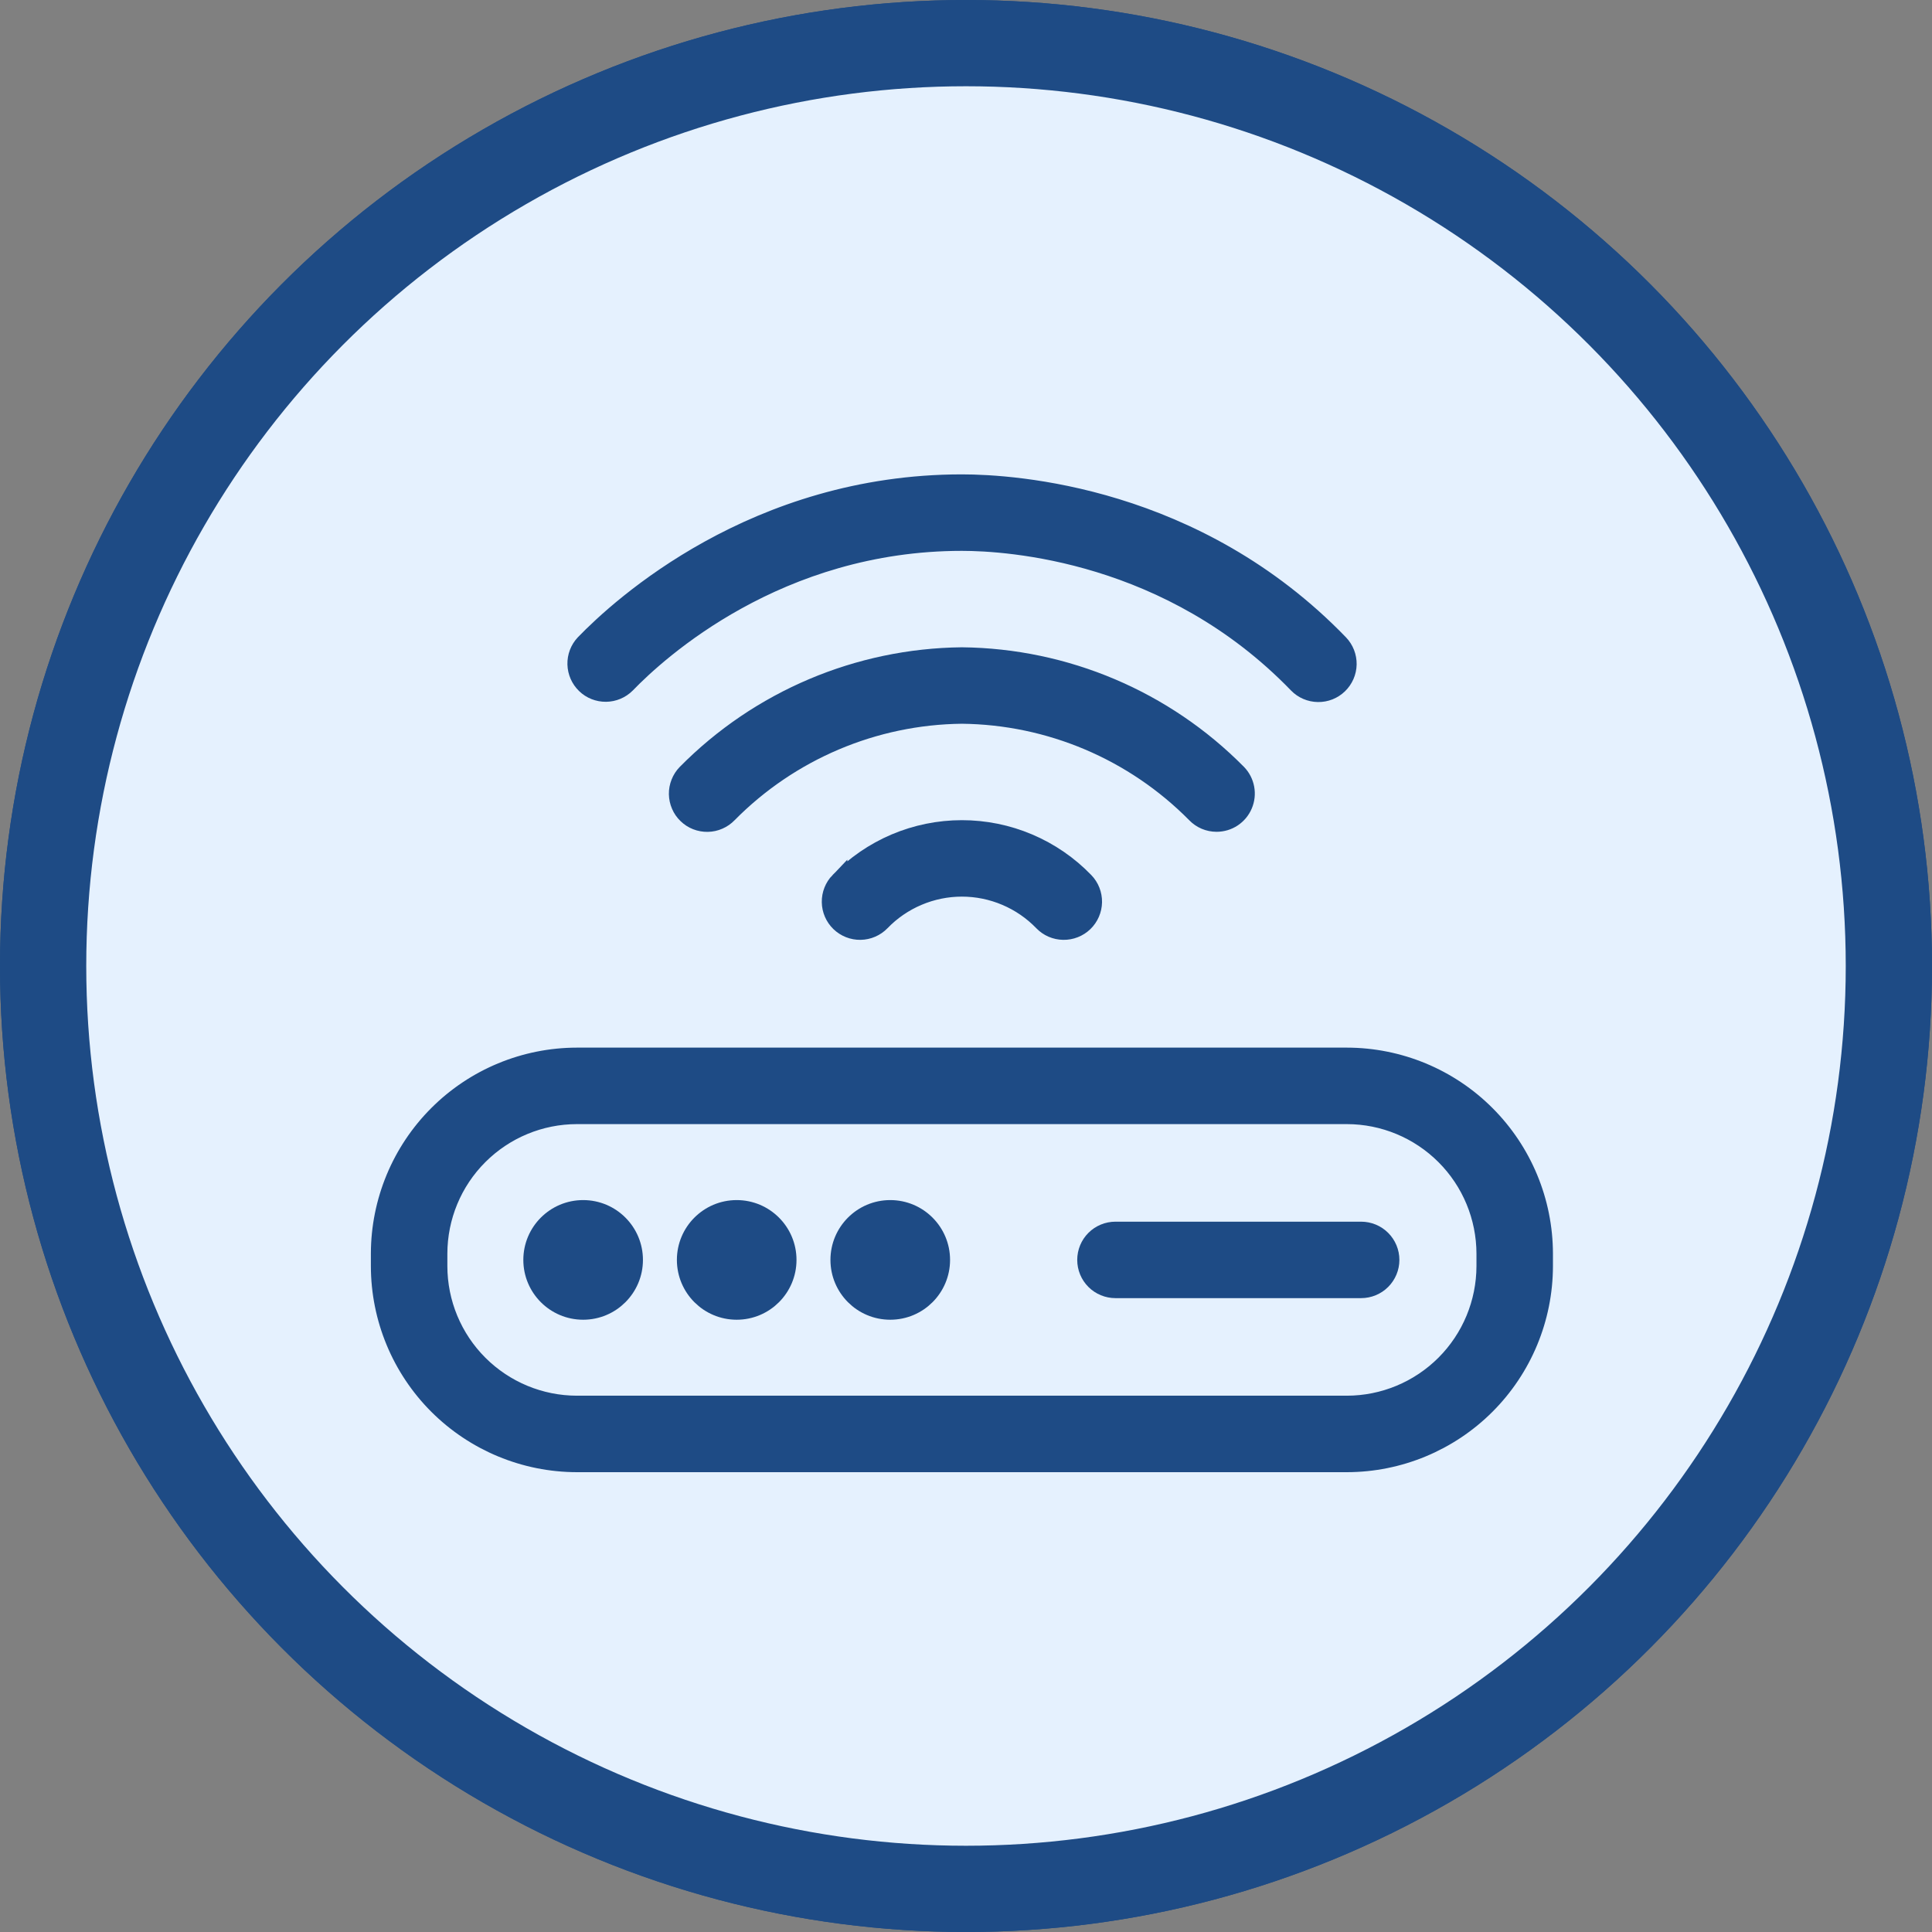
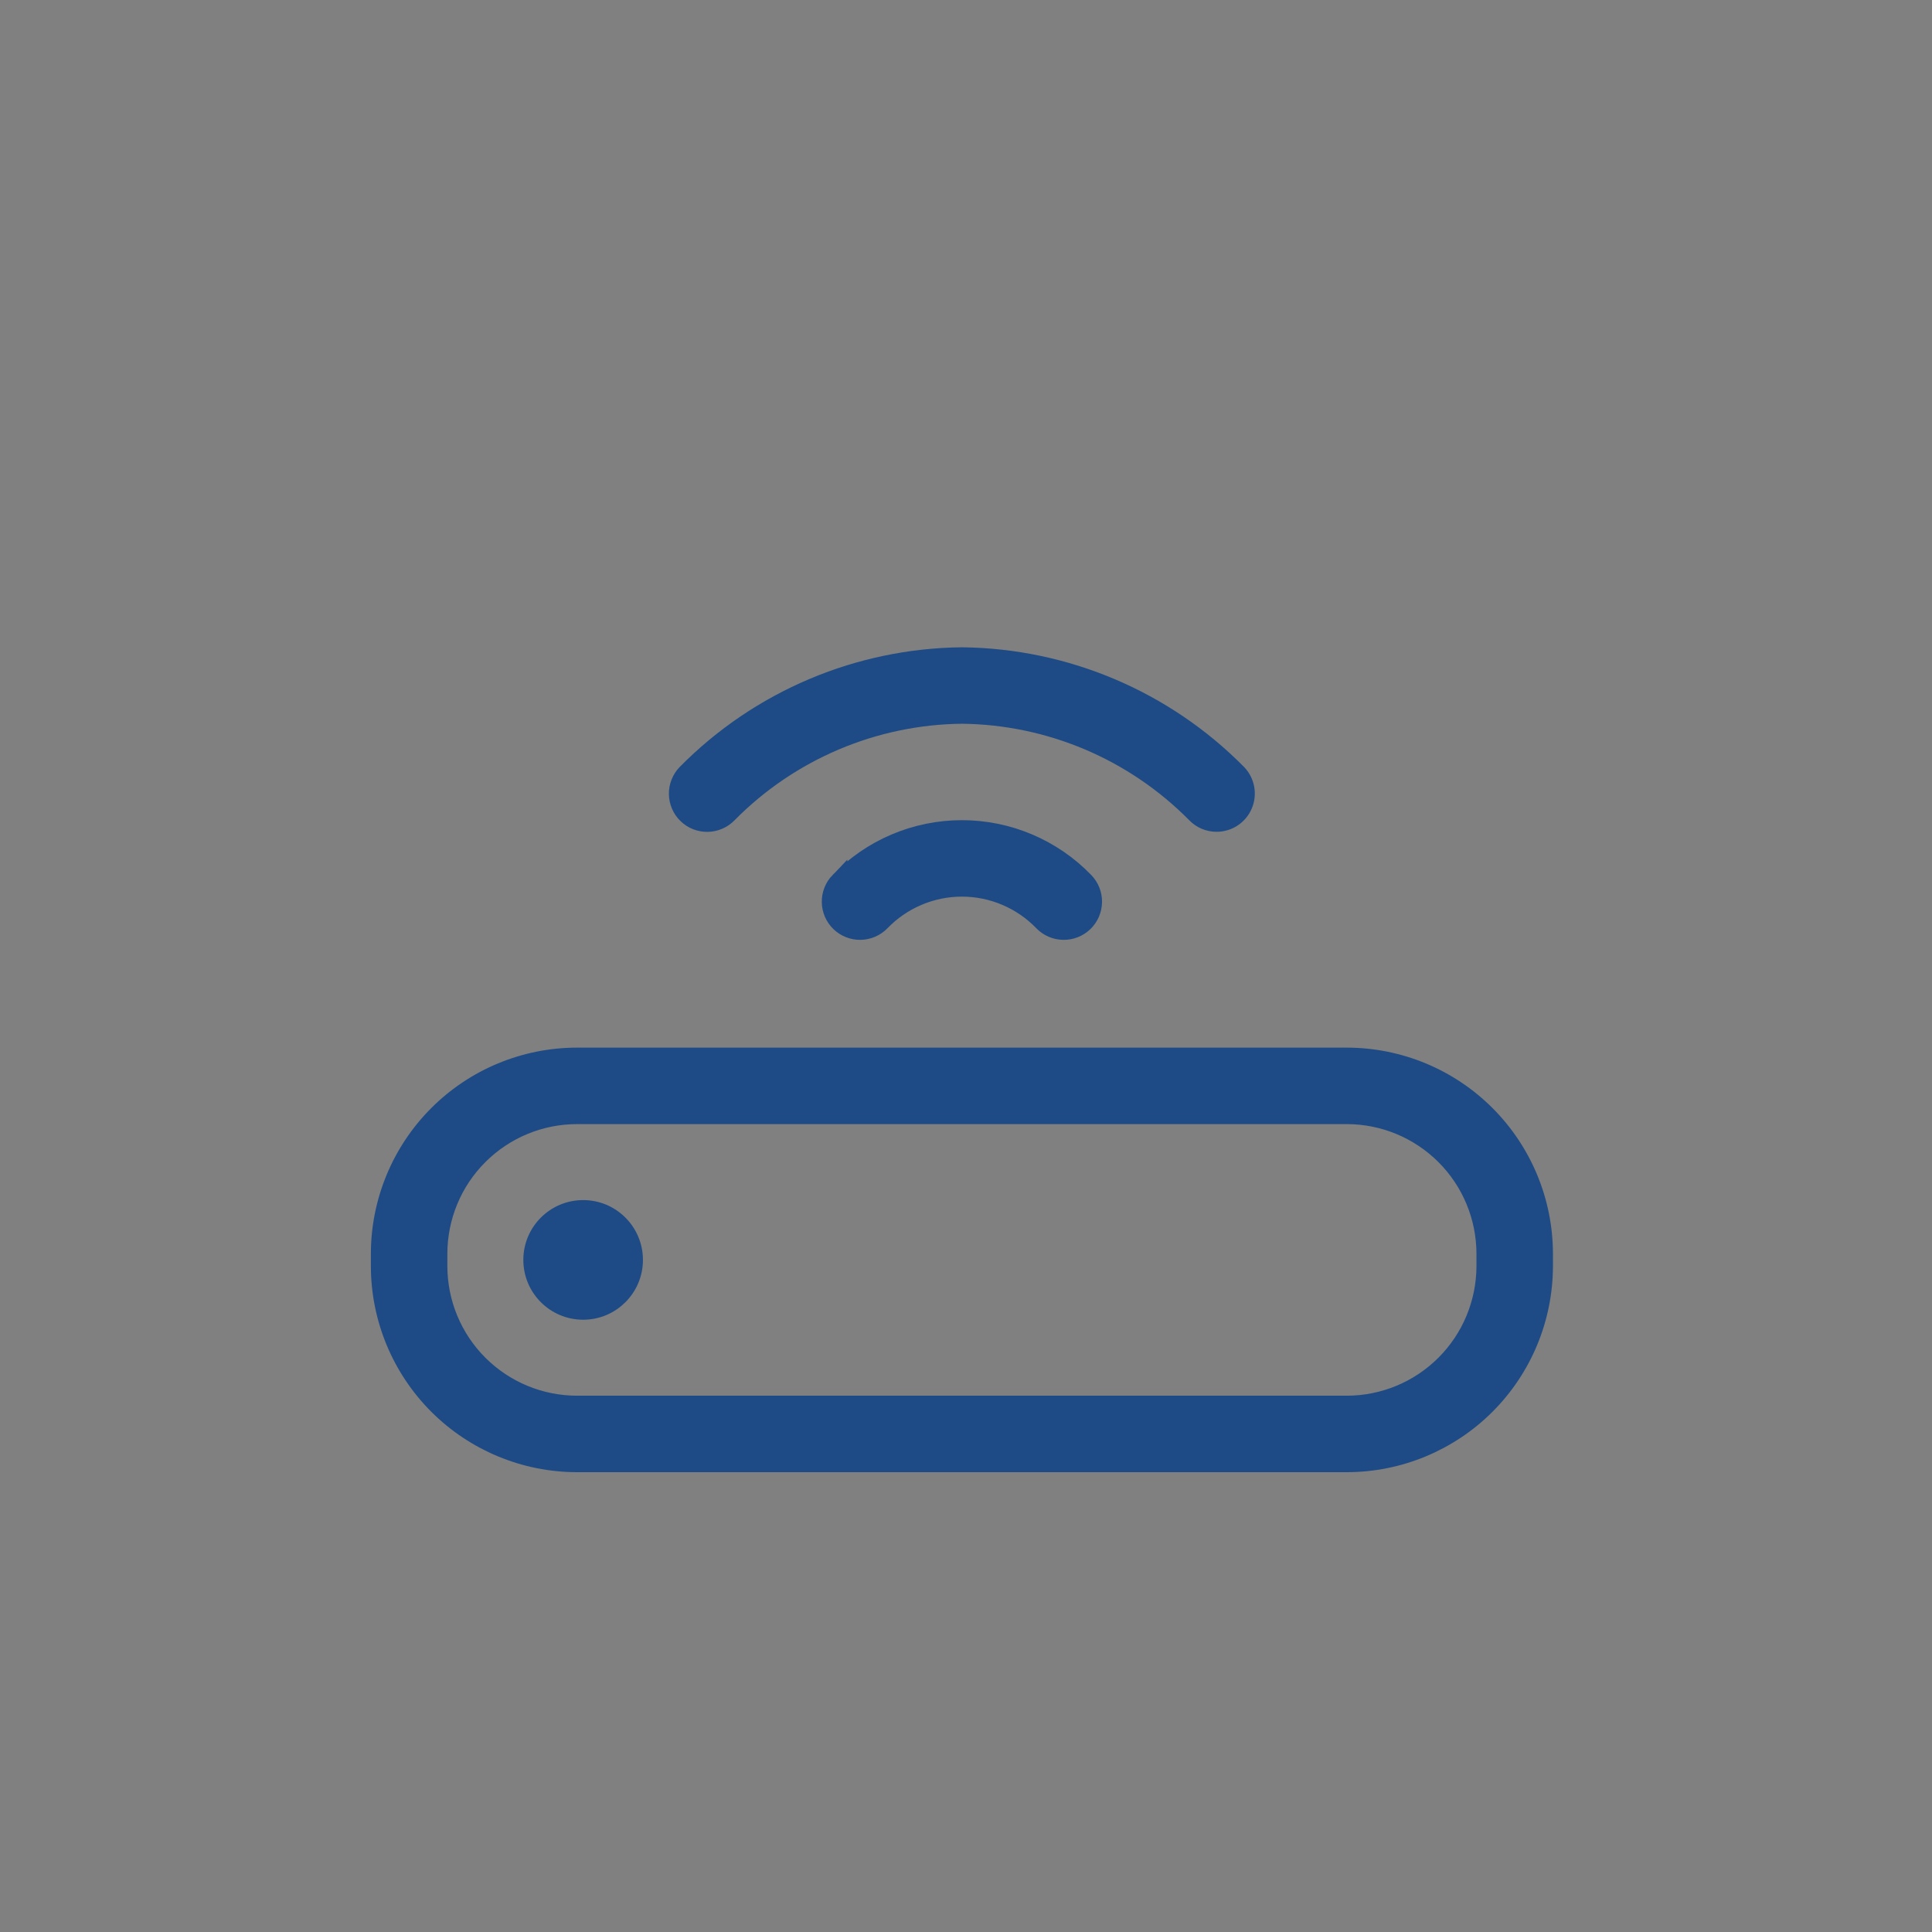
<svg xmlns="http://www.w3.org/2000/svg" width="56" height="56" viewBox="0 0 56 56" fill="none">
  <rect x="0" y="0" width="56" height="56" fill="#808080" stroke="none" />
-   <circle cx="28" cy="28" r="26.75" fill="#E5F1FE" stroke="#1E4B85" stroke-width="2.5" />
-   <circle cx="28" cy="28" r="26.75" fill="#E5F1FE" stroke="#1E4B85" stroke-width="2.5" />
  <path d="M39.04 30.616H16.722C15.205 30.618 13.751 31.221 12.678 32.294C11.605 33.367 11.002 34.822 11 36.339V36.699C11.002 38.216 11.605 39.671 12.678 40.744C13.751 41.816 15.205 42.42 16.722 42.422H39.04C40.557 42.42 42.012 41.816 43.084 40.744C44.157 39.671 44.761 38.216 44.763 36.699V36.339C44.761 34.822 44.157 33.367 43.084 32.294C42.012 31.221 40.557 30.618 39.04 30.616ZM43.046 36.699C43.044 37.761 42.622 38.779 41.871 39.53C41.12 40.281 40.102 40.704 39.04 40.705C30.325 40.705 25.438 40.705 16.722 40.705C15.66 40.704 14.642 40.281 13.891 39.53C13.14 38.779 12.718 37.761 12.717 36.699V36.339C12.718 35.277 13.14 34.258 13.891 33.508C14.642 32.757 15.66 32.334 16.722 32.333H39.04C40.102 32.334 41.12 32.757 41.871 33.508C42.622 34.258 43.044 35.277 43.046 36.339V36.699Z" fill="#1E4B85" stroke="#1E4B85" stroke-width="0.5" />
  <path d="M16.903 38.003C17.722 38.003 18.386 37.338 18.386 36.519C18.386 35.7 17.722 35.035 16.903 35.035C16.083 35.035 15.419 35.7 15.419 36.519C15.419 37.338 16.083 38.003 16.903 38.003Z" fill="#1E4B85" stroke="#1E4B85" stroke-width="0.5" />
-   <path d="M21.353 38.003C22.173 38.003 22.837 37.338 22.837 36.519C22.837 35.7 22.173 35.035 21.353 35.035C20.534 35.035 19.87 35.7 19.87 36.519C19.87 37.338 20.534 38.003 21.353 38.003Z" fill="#1E4B85" stroke="#1E4B85" stroke-width="0.5" />
-   <path d="M25.804 38.003C26.624 38.003 27.288 37.338 27.288 36.519C27.288 35.7 26.624 35.035 25.804 35.035C24.985 35.035 24.321 35.7 24.321 36.519C24.321 37.338 24.985 38.003 25.804 38.003Z" fill="#1E4B85" stroke="#1E4B85" stroke-width="0.5" />
-   <path d="M39.453 35.661H32.332C32.105 35.661 31.886 35.751 31.725 35.912C31.564 36.073 31.474 36.291 31.474 36.519C31.474 36.747 31.564 36.965 31.725 37.126C31.886 37.287 32.105 37.377 32.332 37.377H39.453C39.681 37.377 39.899 37.287 40.06 37.126C40.221 36.965 40.312 36.747 40.312 36.519C40.312 36.291 40.221 36.073 40.06 35.912C39.899 35.751 39.681 35.661 39.453 35.661ZM18.163 19.84C19.097 18.872 22.559 15.717 27.881 15.717C29.226 15.717 33.902 16.014 37.6 19.84C37.758 20.003 37.975 20.096 38.202 20.099C38.429 20.103 38.648 20.016 38.811 19.858C38.974 19.7 39.069 19.484 39.073 19.257C39.077 19.03 38.991 18.811 38.834 18.647C34.667 14.334 29.398 14 27.881 14C21.884 14 17.981 17.557 16.928 18.647C16.774 18.811 16.691 19.03 16.697 19.255C16.703 19.48 16.797 19.694 16.959 19.851C17.12 20.008 17.338 20.094 17.563 20.092C17.788 20.09 18.004 19.999 18.163 19.84Z" fill="#1E4B85" stroke="#1E4B85" stroke-width="0.5" />
  <path d="M35.263 23.86C35.432 23.86 35.596 23.811 35.737 23.718C35.878 23.624 35.988 23.492 36.053 23.337C36.119 23.182 36.138 23.011 36.107 22.845C36.076 22.679 35.998 22.526 35.88 22.405C33.766 20.263 30.891 19.044 27.881 19.012C24.871 19.044 21.996 20.263 19.881 22.405C19.802 22.486 19.74 22.582 19.699 22.687C19.657 22.792 19.636 22.904 19.638 23.017C19.64 23.13 19.664 23.241 19.709 23.345C19.753 23.449 19.818 23.543 19.9 23.621C19.981 23.7 20.077 23.762 20.182 23.803C20.287 23.844 20.399 23.864 20.512 23.862C20.625 23.86 20.737 23.836 20.84 23.79C20.944 23.745 21.037 23.68 21.116 23.598C22.904 21.787 25.336 20.755 27.881 20.728C30.427 20.755 32.858 21.787 34.647 23.598C34.727 23.681 34.822 23.747 34.928 23.792C35.034 23.837 35.148 23.86 35.263 23.86Z" fill="#1E4B85" stroke="#1E4B85" stroke-width="0.5" />
  <path d="M24.311 25.537C24.153 25.701 24.066 25.921 24.07 26.148C24.073 26.376 24.168 26.593 24.331 26.751C24.495 26.909 24.715 26.996 24.942 26.992C25.17 26.988 25.387 26.894 25.545 26.731C25.848 26.417 26.211 26.168 26.612 25.998C27.014 25.827 27.445 25.739 27.881 25.739C28.317 25.739 28.749 25.827 29.15 25.998C29.551 26.168 29.914 26.417 30.217 26.731C30.375 26.895 30.592 26.989 30.82 26.992C31.047 26.996 31.267 26.91 31.431 26.752C31.595 26.593 31.689 26.377 31.693 26.149C31.697 25.921 31.61 25.701 31.452 25.538C30.989 25.058 30.434 24.678 29.82 24.417C29.207 24.157 28.548 24.023 27.881 24.023C27.215 24.023 26.556 24.157 25.942 24.417C25.329 24.678 24.774 25.058 24.311 25.538V25.537Z" fill="#1E4B85" stroke="#1E4B85" stroke-width="0.5" />
</svg>